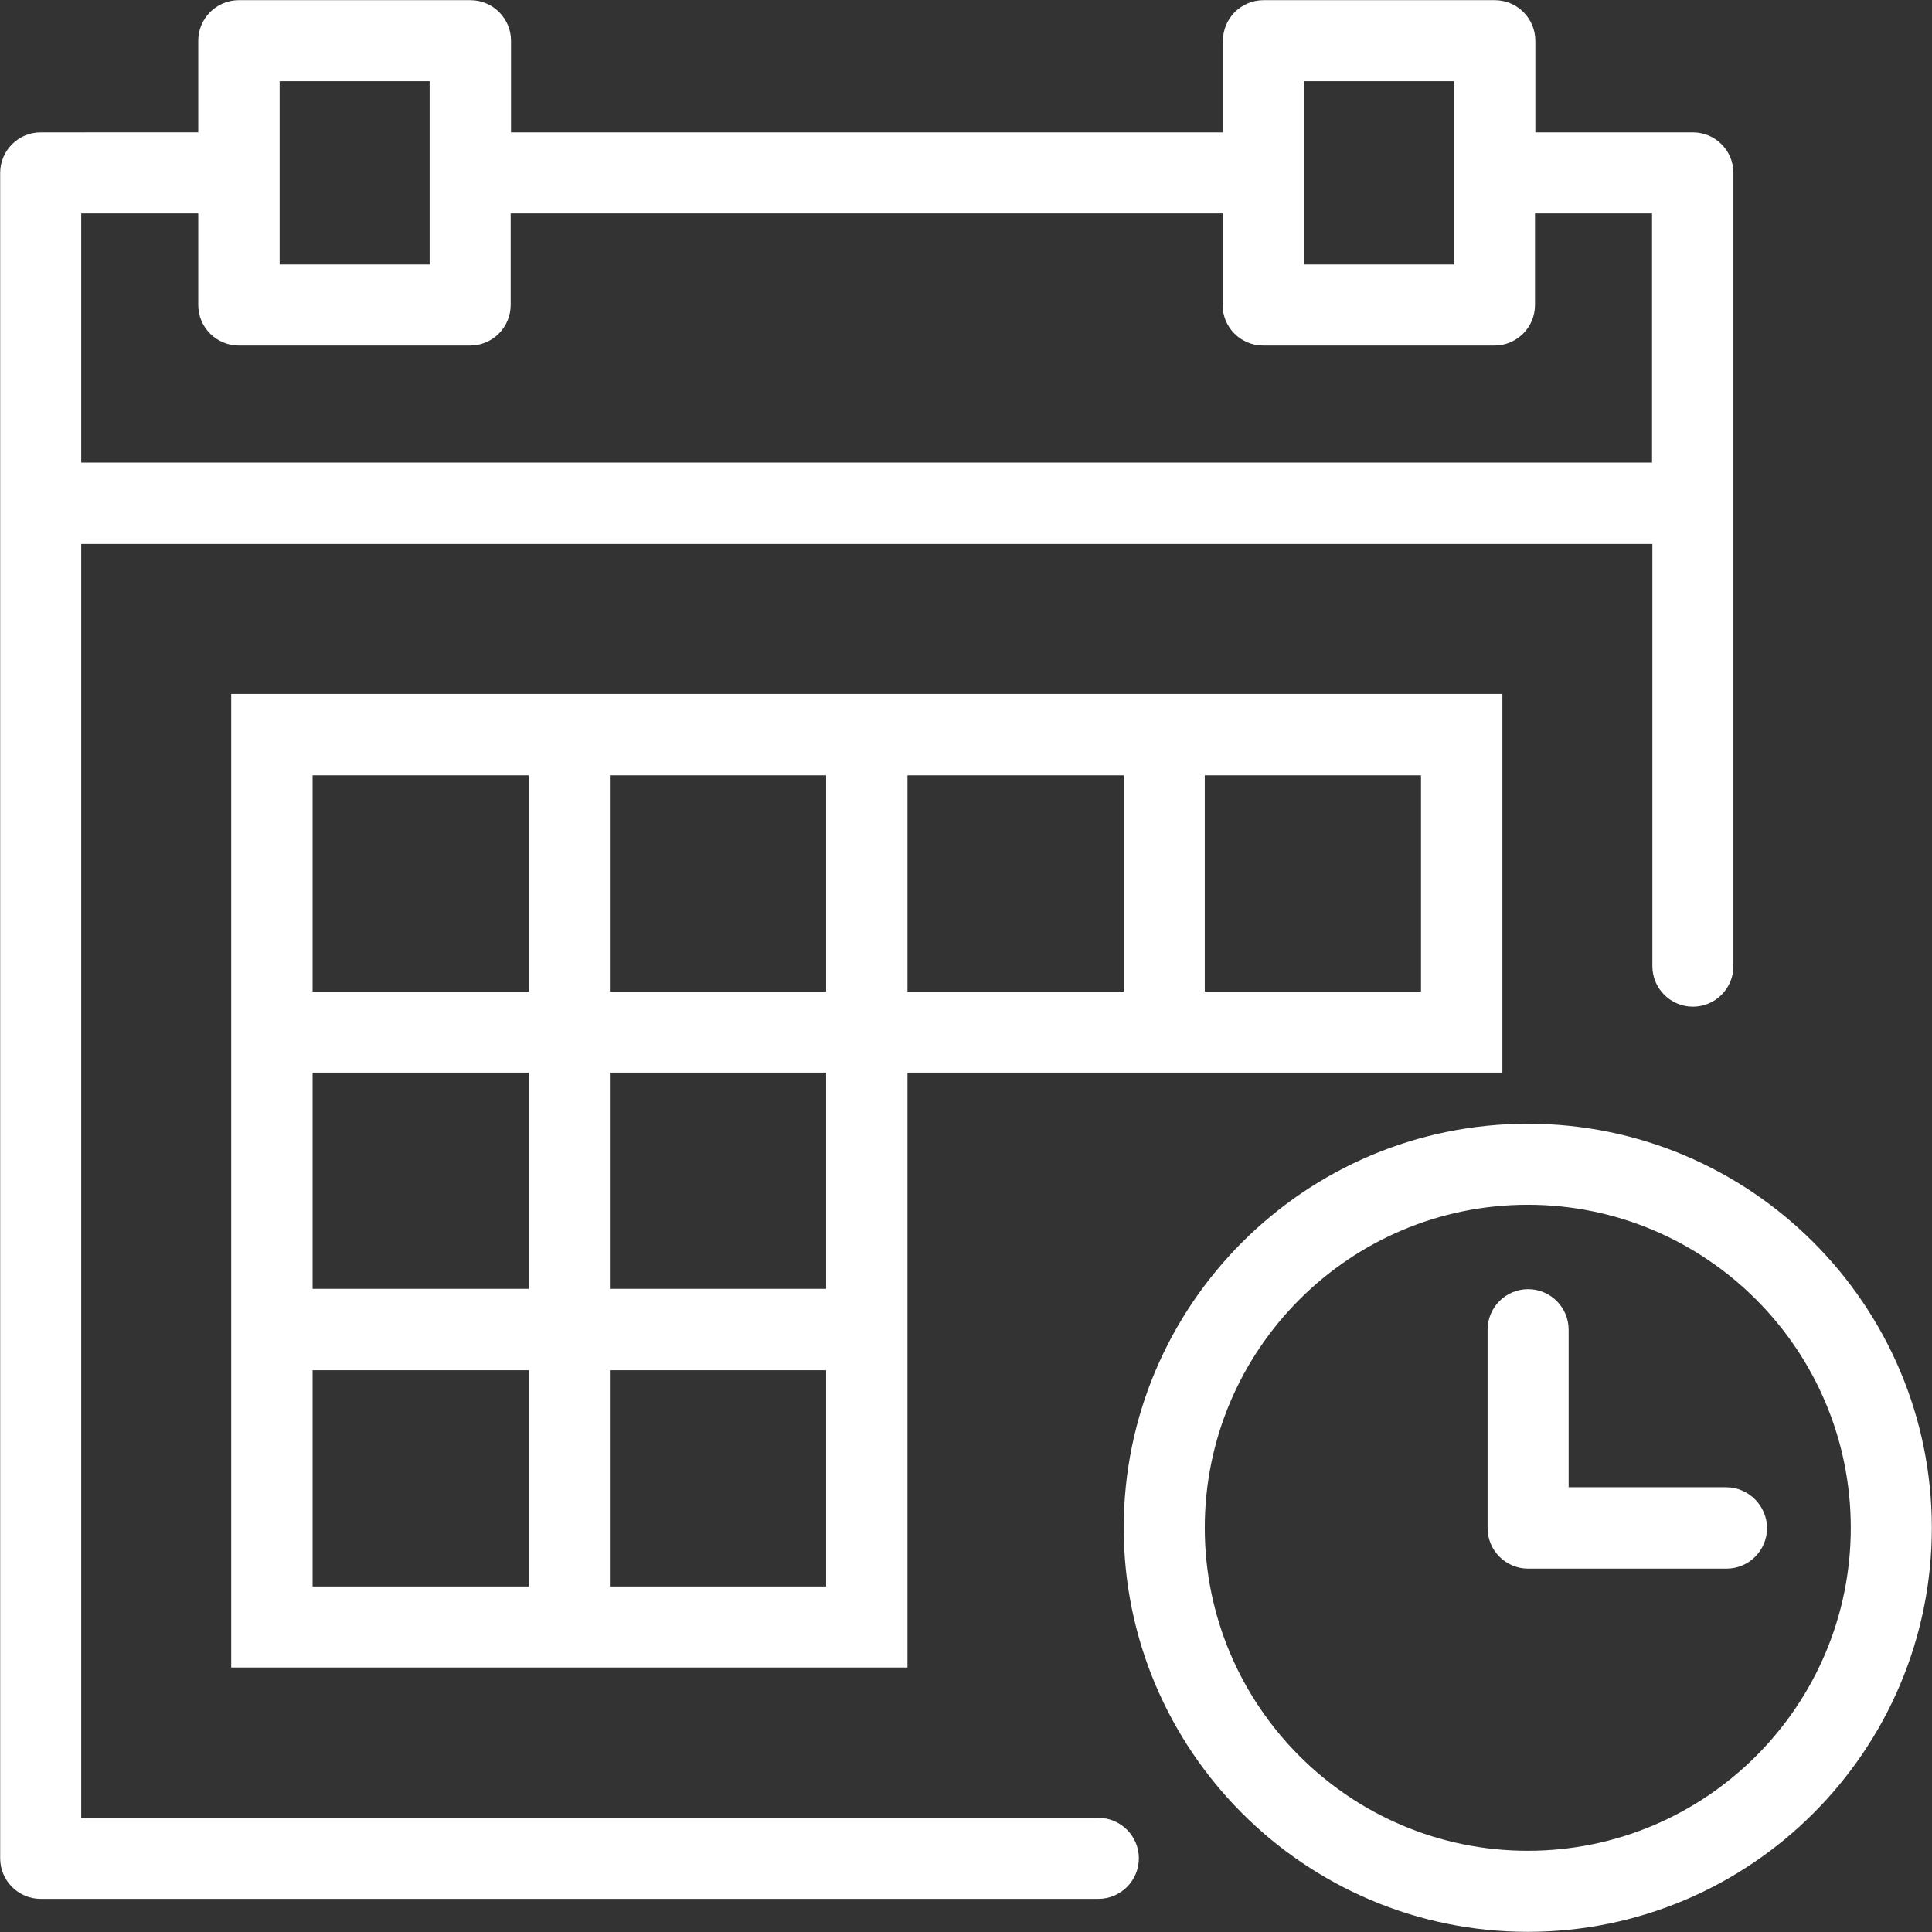
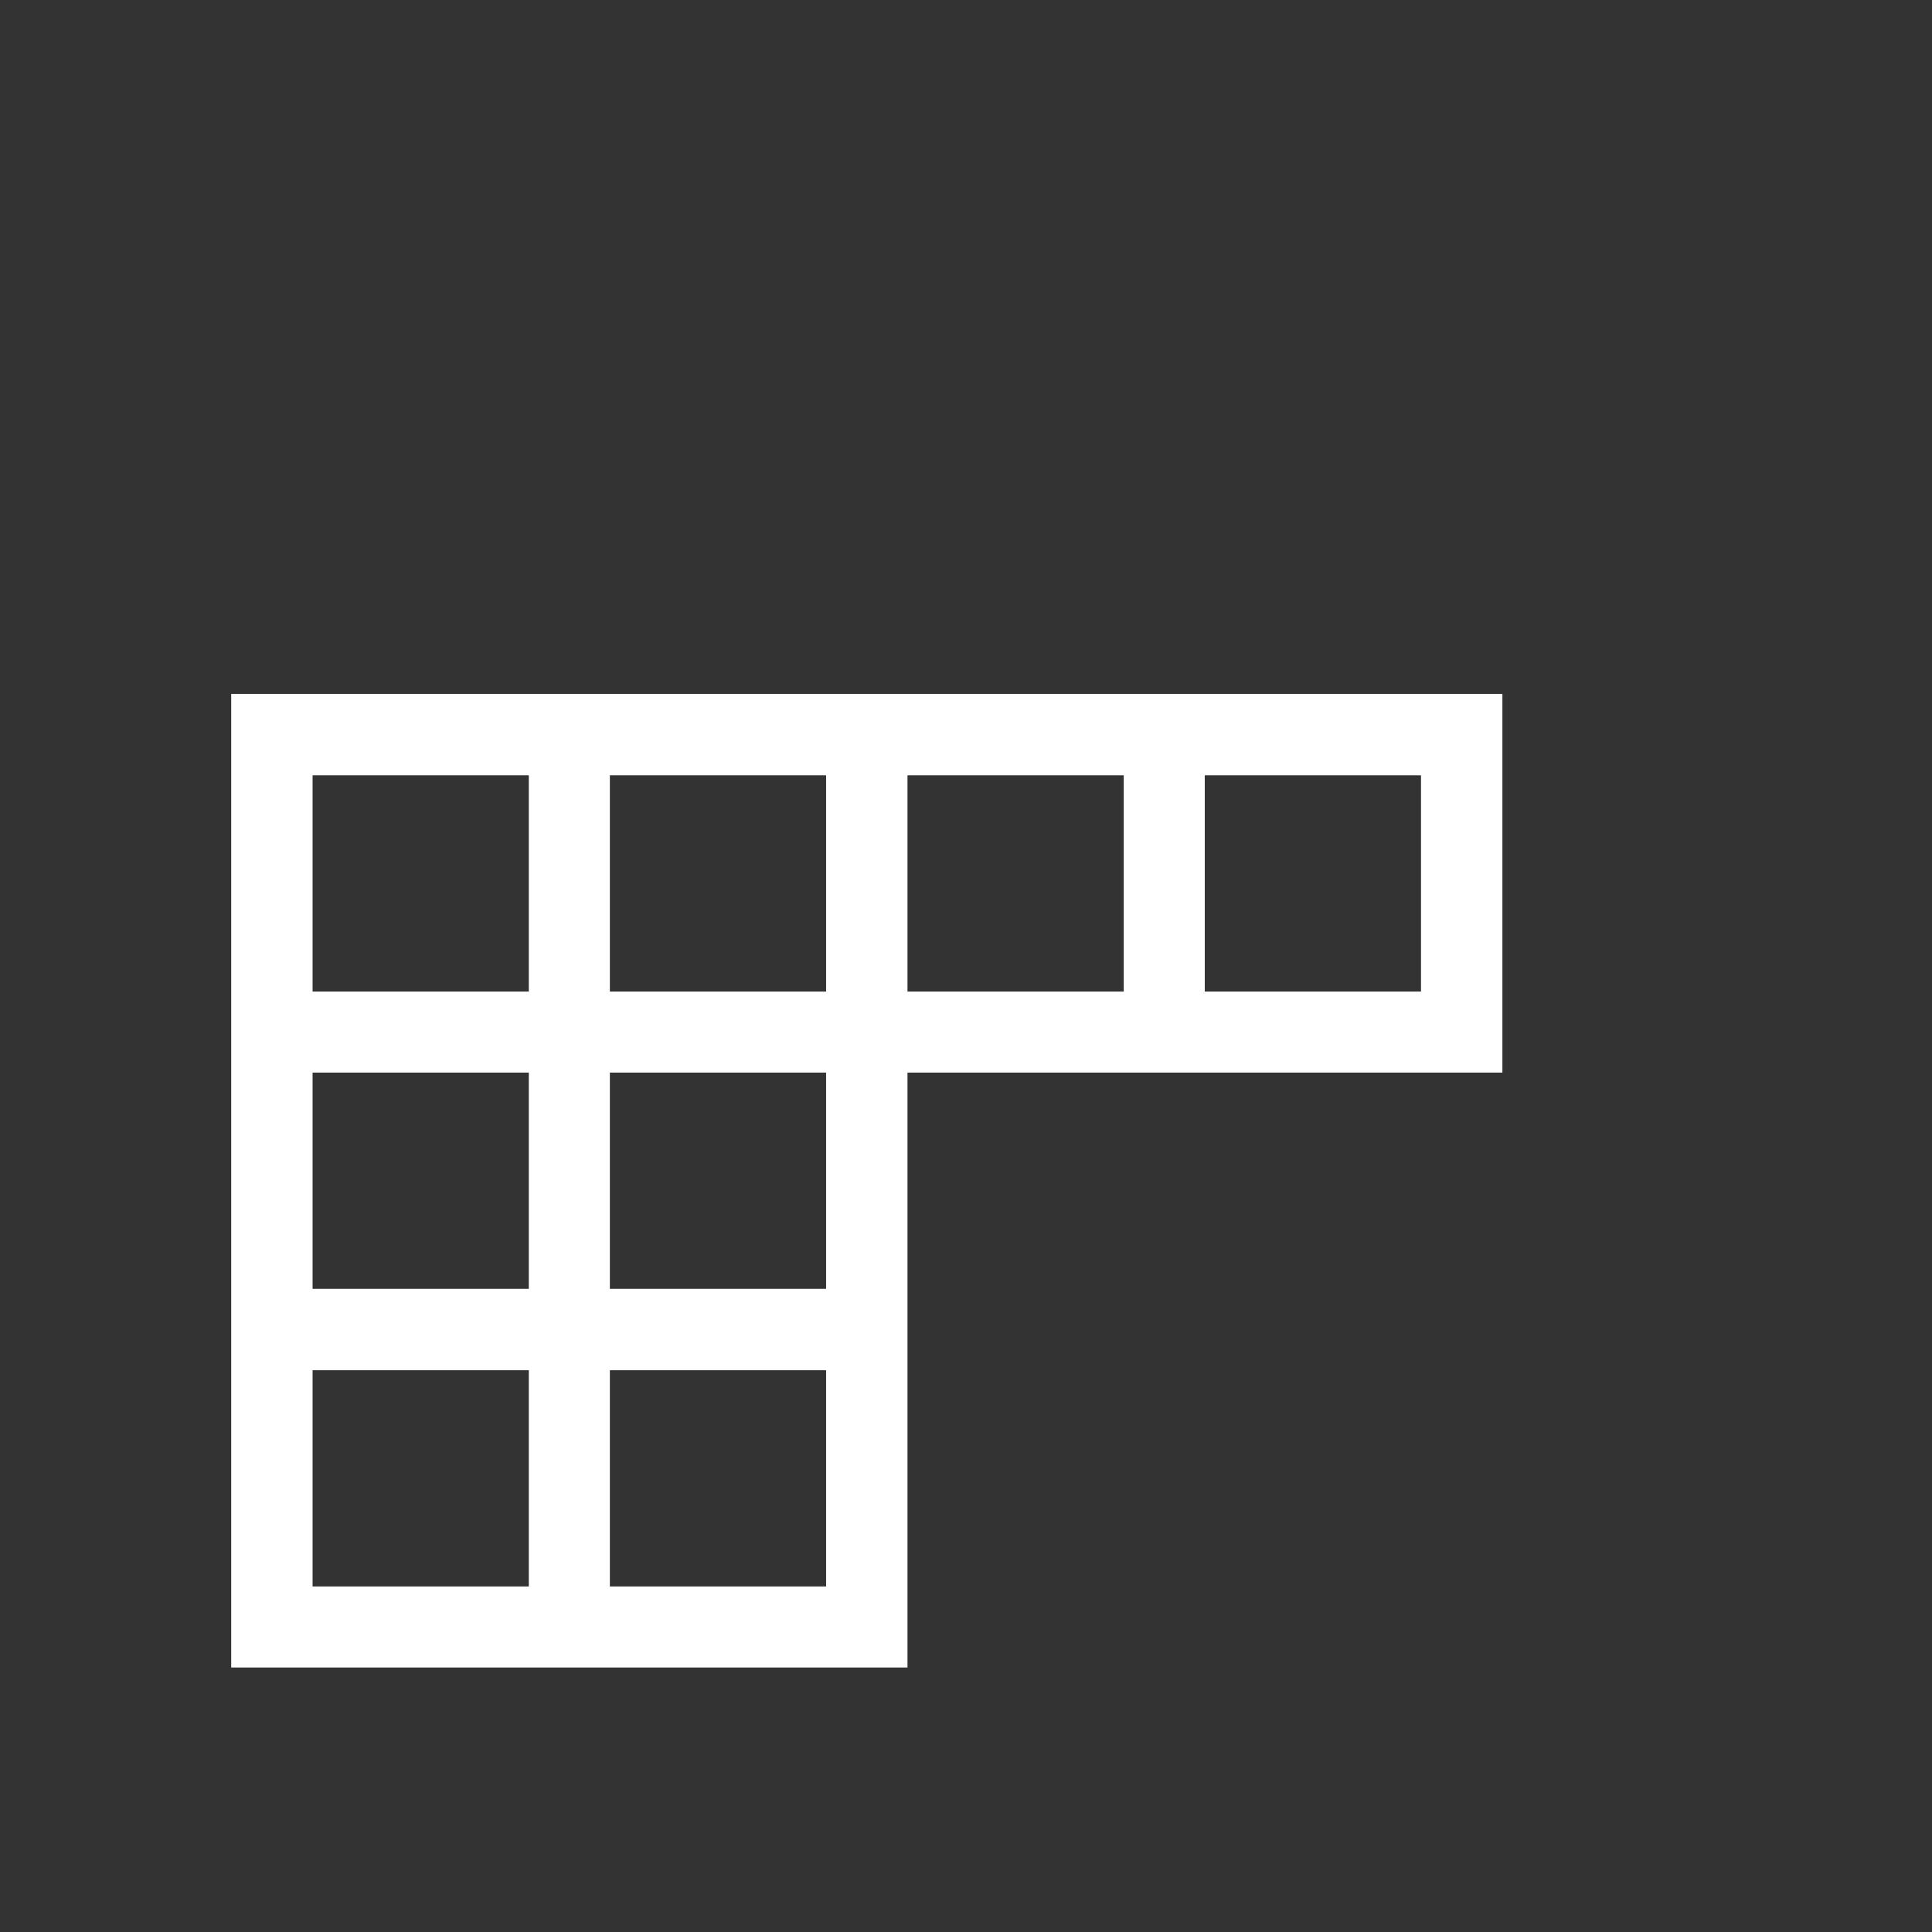
<svg xmlns="http://www.w3.org/2000/svg" version="1.1" id="Calque_1" x="0px" y="0px" viewBox="0 0 57.45 57.45" style="enable-background:new 0 0 57.45 57.45;" xml:space="preserve">
  <rect x="0" y="0" width="57.45" height="57.45" fill="#333333" stroke="none" />
  <style type="text/css"> .st0{fill:#FFFFFF;stroke:#FFFFFF;stroke-width:0.45;stroke-miterlimit:10;} </style>
  <g>
-     <path class="st0" d="M45.43,33.64c-6.5,0-11.79,5.29-11.79,11.79c0,6.5,5.29,11.79,11.79,11.79c6.5,0,11.79-5.29,11.79-11.79 C57.22,38.93,51.93,33.64,45.43,33.64L45.43,33.64z M45.43,55.26c-5.42,0-9.83-4.41-9.83-9.83c0-5.42,4.41-9.83,9.83-9.83 c5.42,0,9.83,4.41,9.83,9.83C55.26,50.85,50.85,55.26,45.43,55.26L45.43,55.26z M45.43,55.26" />
-     <path class="st0" d="M51.33,44.45h-4.91v-4.91c0-0.54-0.44-0.98-0.98-0.98c-0.54,0-0.98,0.44-0.98,0.98v5.9 c0,0.54,0.44,0.98,0.98,0.98h5.9c0.54,0,0.98-0.44,0.98-0.98S51.87,44.45,51.33,44.45L51.33,44.45z M51.33,44.45" />
    <path class="st0" d="M7.1,20.86v28.5h19.66V31.67h17.69V20.86H7.1z M35.6,22.83h6.88v6.88H35.6V22.83z M17.91,22.83h6.88v6.88 h-6.88V22.83z M9.07,22.83h6.88v6.88H9.07V22.83z M9.07,31.67h6.88v6.88H9.07V31.67z M15.95,47.4H9.07v-6.88h6.88V47.4z M24.79,47.4h-6.88v-6.88h6.88V47.4z M24.79,38.55h-6.88v-6.88h6.88V38.55z M33.64,29.71h-6.88v-6.88h6.88V29.71z M33.64,29.71" />
-     <path class="st0" d="M32.66,54.28H2.19V15.95h47.17v12.78c0,0.54,0.44,0.98,0.98,0.98c0.54,0,0.98-0.44,0.98-0.98V5.14 c0-0.54-0.44-0.98-0.98-0.98h-4.91V1.21c0-0.54-0.44-0.98-0.98-0.98h-6.88c-0.54,0-0.98,0.44-0.98,0.98v2.95H14.97V1.21 c0-0.54-0.44-0.98-0.98-0.98H7.1c-0.54,0-0.98,0.44-0.98,0.98v2.95H1.21c-0.54,0-0.98,0.44-0.98,0.98v50.12 c0,0.54,0.44,0.98,0.98,0.98h31.45c0.54,0,0.98-0.44,0.98-0.98S33.2,54.28,32.66,54.28L32.66,54.28z M38.55,2.19h4.91v5.9h-4.91 V2.19z M8.09,2.19H13v5.9H8.09V2.19z M2.19,6.12h3.93v2.95c0,0.54,0.44,0.98,0.98,0.98h6.88c0.54,0,0.98-0.44,0.98-0.98V6.12h21.62 v2.95c0,0.54,0.44,0.98,0.98,0.98h6.88c0.54,0,0.98-0.44,0.98-0.98V6.12h3.93v7.86H2.19V6.12z M2.19,6.12" />
  </g>
</svg>